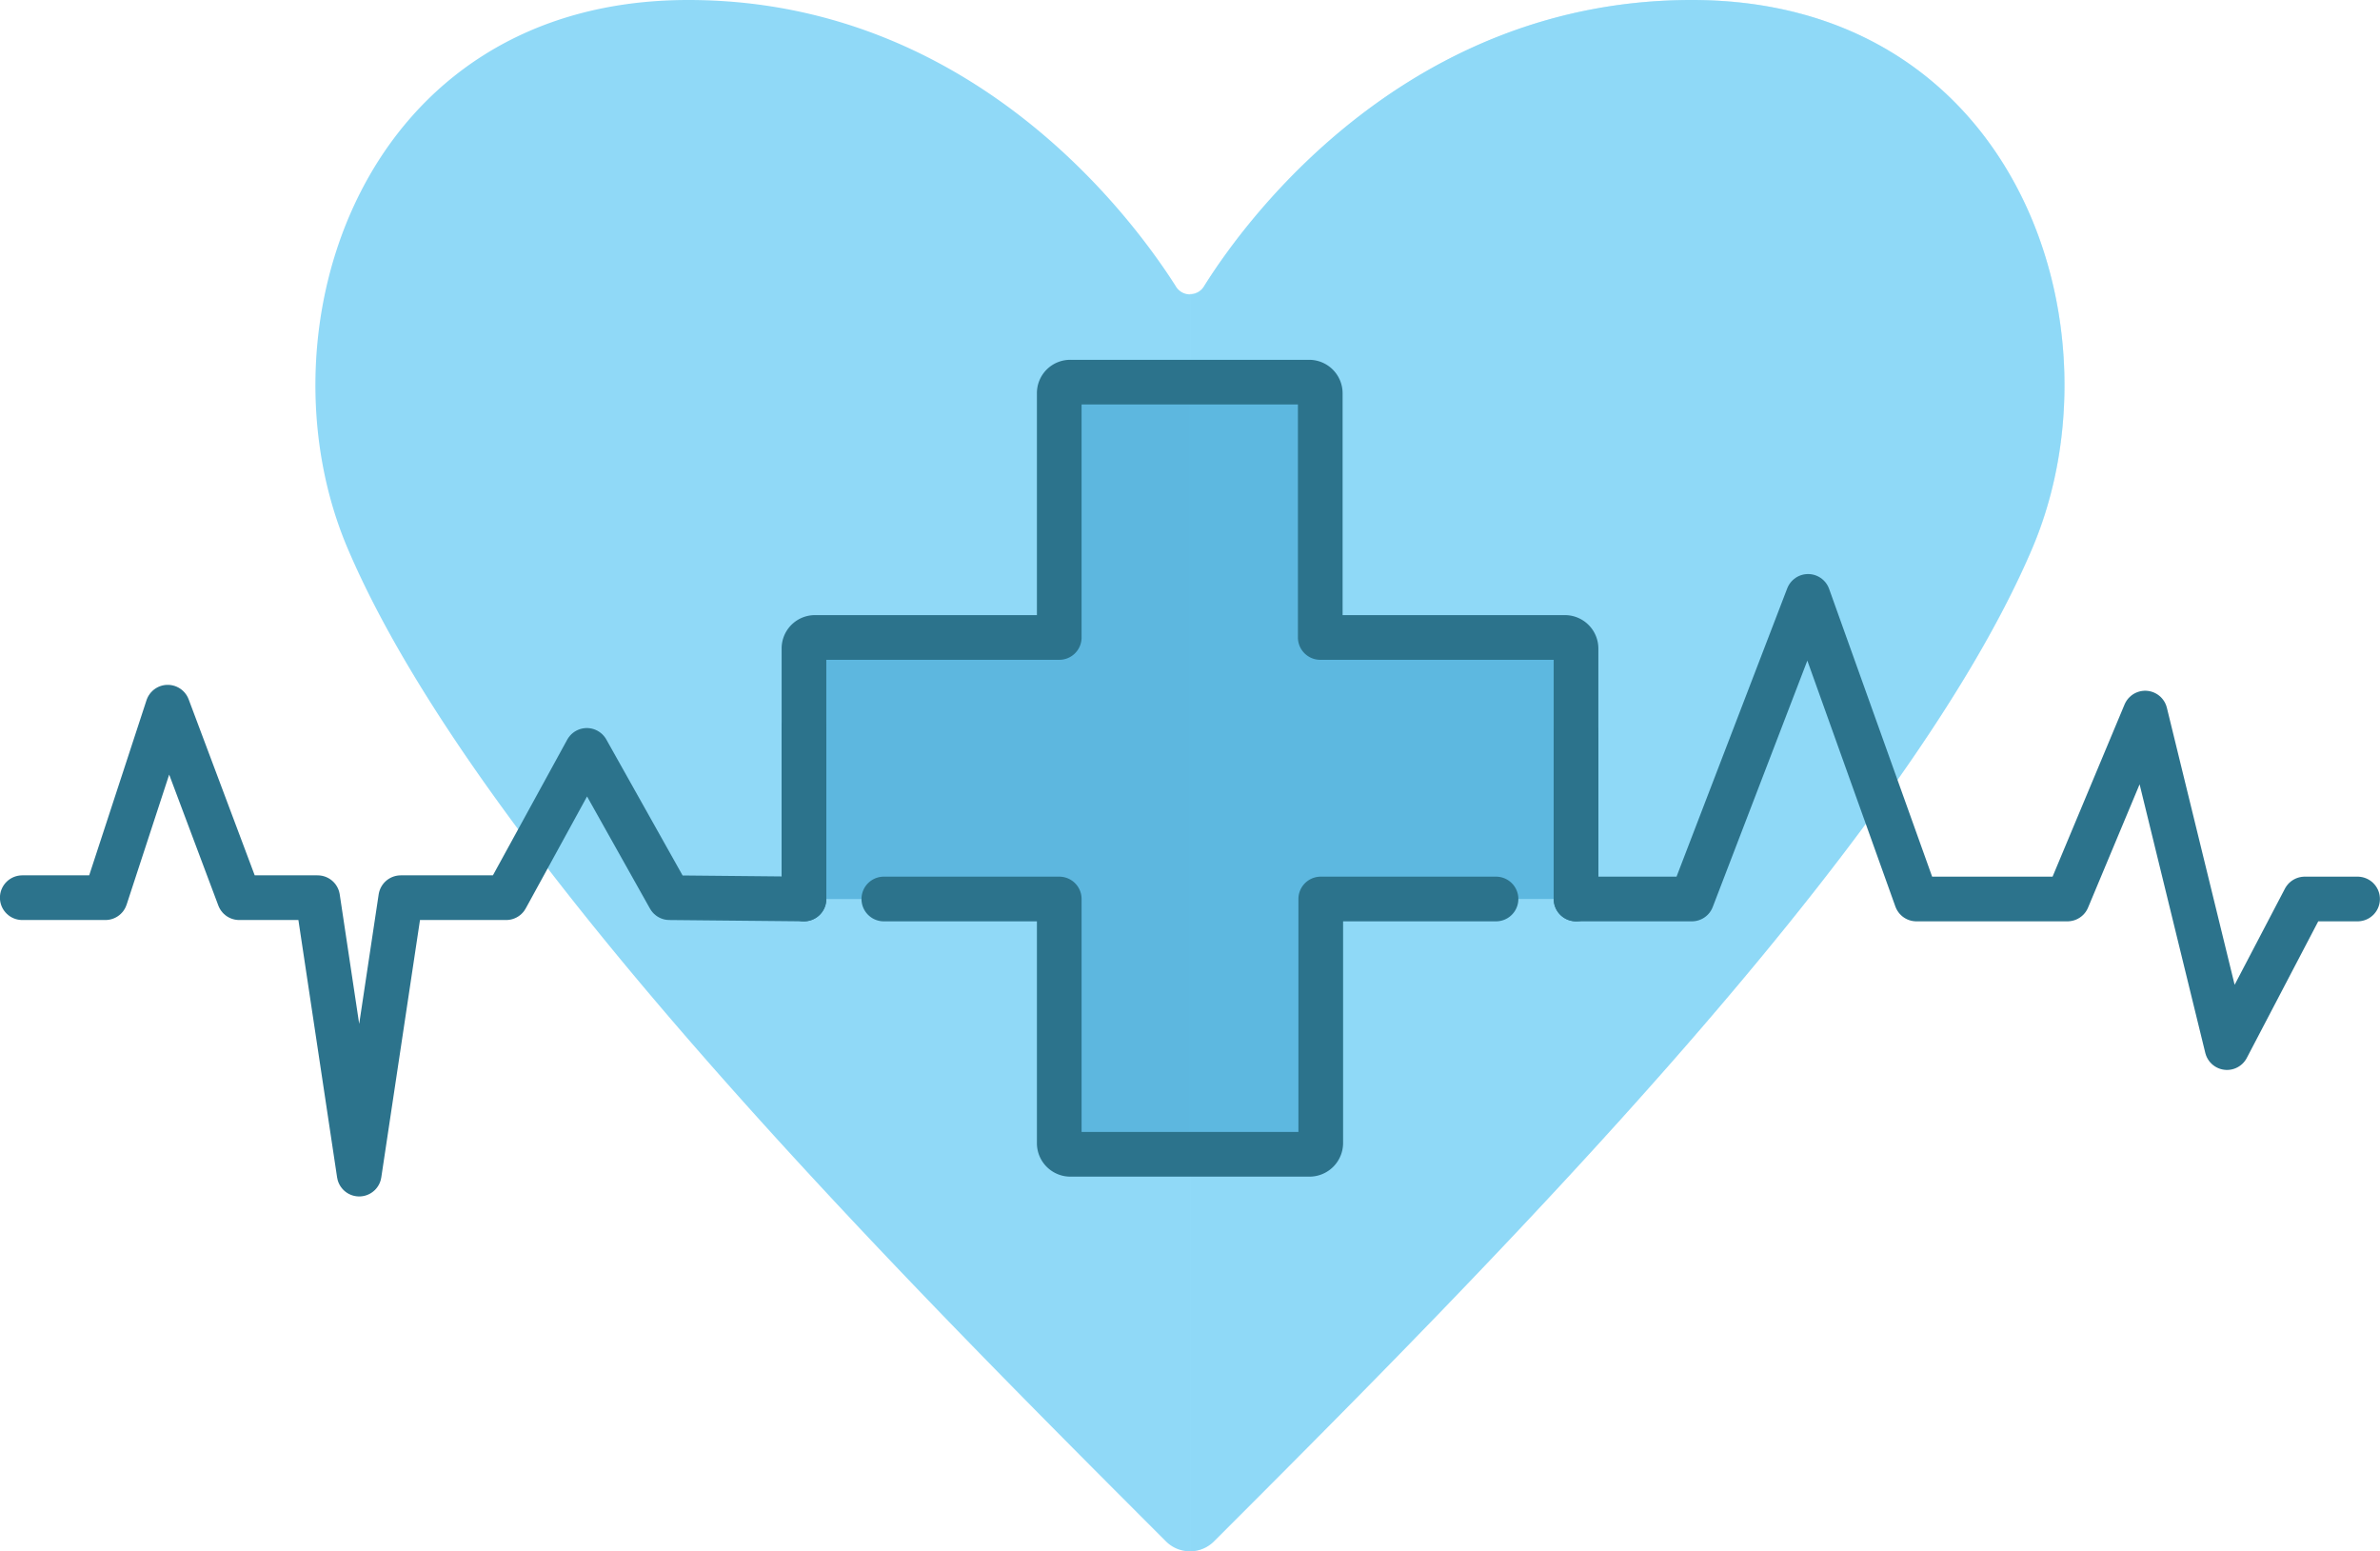
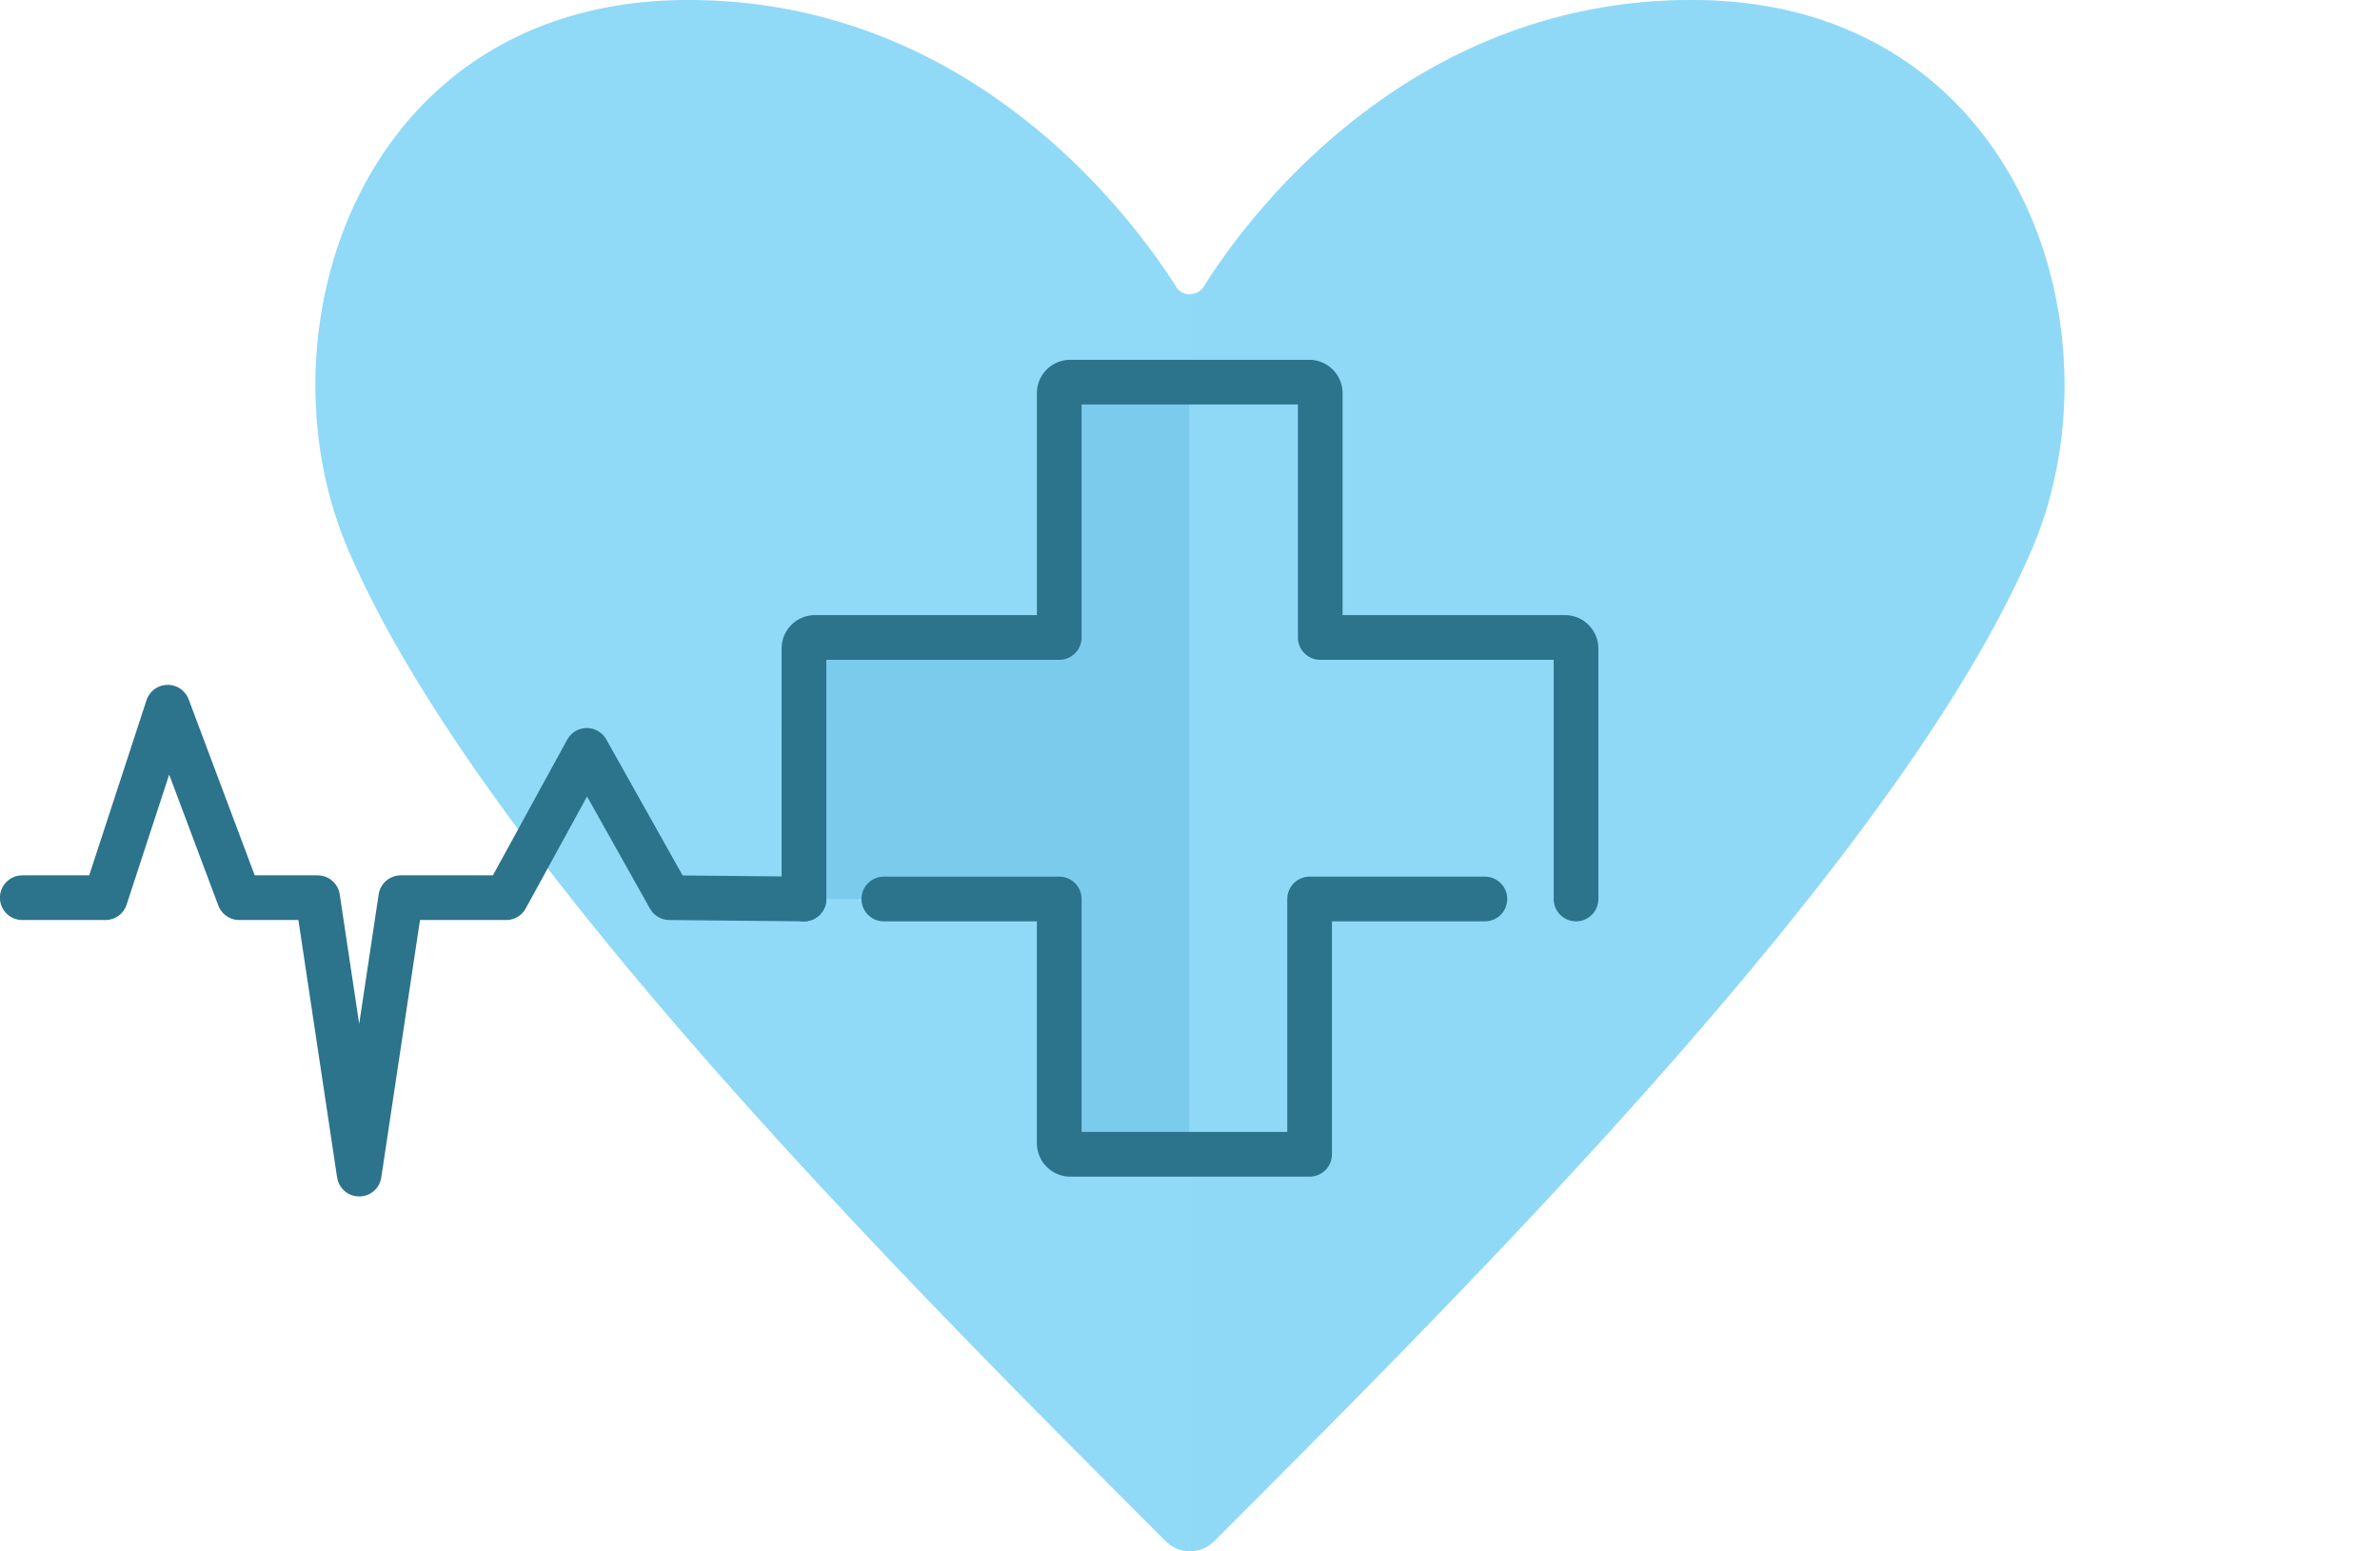
<svg xmlns="http://www.w3.org/2000/svg" viewBox="0 0 145.44 94.79">
  <defs>
    <style>.cls-1{isolation:isolate;}.cls-2,.cls-3{fill:#90d9f7;}.cls-3,.cls-5{mix-blend-mode:multiply;opacity:0.4;}.cls-4,.cls-5{fill:#5db8e0;}.cls-6{fill:none;stroke:#2c738c;stroke-linecap:round;stroke-linejoin:round;stroke-width:2.73px;}</style>
  </defs>
  <g class="cls-1">
    <g id="OBJECTS">
      <path class="cls-2" d="M638.7,289.84c-17.16,0-27,13-29.79,17.47a1,1,0,0,1-1.75,0c-2.83-4.44-12.62-17.47-29.78-17.47-20,0-26.5,20.18-20.81,33.52,7.88,18.51,33.58,44.24,50,60.66a2.07,2.07,0,0,0,2.93,0c16.43-16.42,42.12-42.15,50-60.66C665.2,310,658.67,289.84,638.7,289.84Z" transform="translate(-535.32 -289.84)" />
      <path class="cls-3" d="M659.51,323.36c-7.89,18.51-33.58,44.23-50,60.66a2.08,2.08,0,0,1-1.46.6V307.79a1,1,0,0,0,.87-.48c2.84-4.45,12.63-17.47,29.79-17.47C658.67,289.84,665.2,310,659.51,323.36Z" transform="translate(-535.32 -289.84)" />
-       <path class="cls-4" d="M600.05,344.77v14.92a.68.68,0,0,0,.68.68h14.62a.69.69,0,0,0,.68-.68V344.77h15.6v-15.3a.68.68,0,0,0-.68-.68H616V313.87a.68.68,0,0,0-.68-.68H600.73a.67.67,0,0,0-.68.68v14.92H585.13a.67.67,0,0,0-.68.68v15.3Z" transform="translate(-535.32 -289.84)" />
      <path class="cls-5" d="M608,313.18v47.19h-7.31a.68.68,0,0,1-.68-.68V344.77h-15.6V329.46a.68.68,0,0,1,.67-.67h14.93V313.87a.68.68,0,0,1,.68-.69Z" transform="translate(-535.32 -289.84)" />
      <path class="cls-6" d="M631.63,344.77v-15.3a.68.68,0,0,0-.68-.68H616V313.87a.68.68,0,0,0-.68-.68H600.73a.67.67,0,0,0-.68.68v14.92H585.13a.67.67,0,0,0-.68.68v15.3" transform="translate(-535.32 -289.84)" />
-       <path class="cls-6" d="M589.33,344.77h10.72v14.92a.68.68,0,0,0,.68.68h14.62a.69.69,0,0,0,.68-.68V344.77h10.71" transform="translate(-535.32 -289.84)" />
+       <path class="cls-6" d="M589.33,344.77h10.72v14.92a.68.68,0,0,0,.68.68h14.62V344.77h10.71" transform="translate(-535.32 -289.84)" />
      <polyline class="cls-6" points="49.13 44.44 49.13 54.93 40.91 54.85 35.86 45.85 30.93 54.85 24.49 54.85 21.95 71.74 19.41 54.85 14.62 54.85 10.25 43.21 6.44 54.85 1.36 54.85" />
-       <polyline class="cls-6" points="96.31 44.76 96.31 54.93 103.39 54.93 110.49 36.44 117.11 54.93 126.34 54.93 131.09 43.57 136.09 64.01 140.84 54.93 144.07 54.93" />
    </g>
  </g>
</svg>